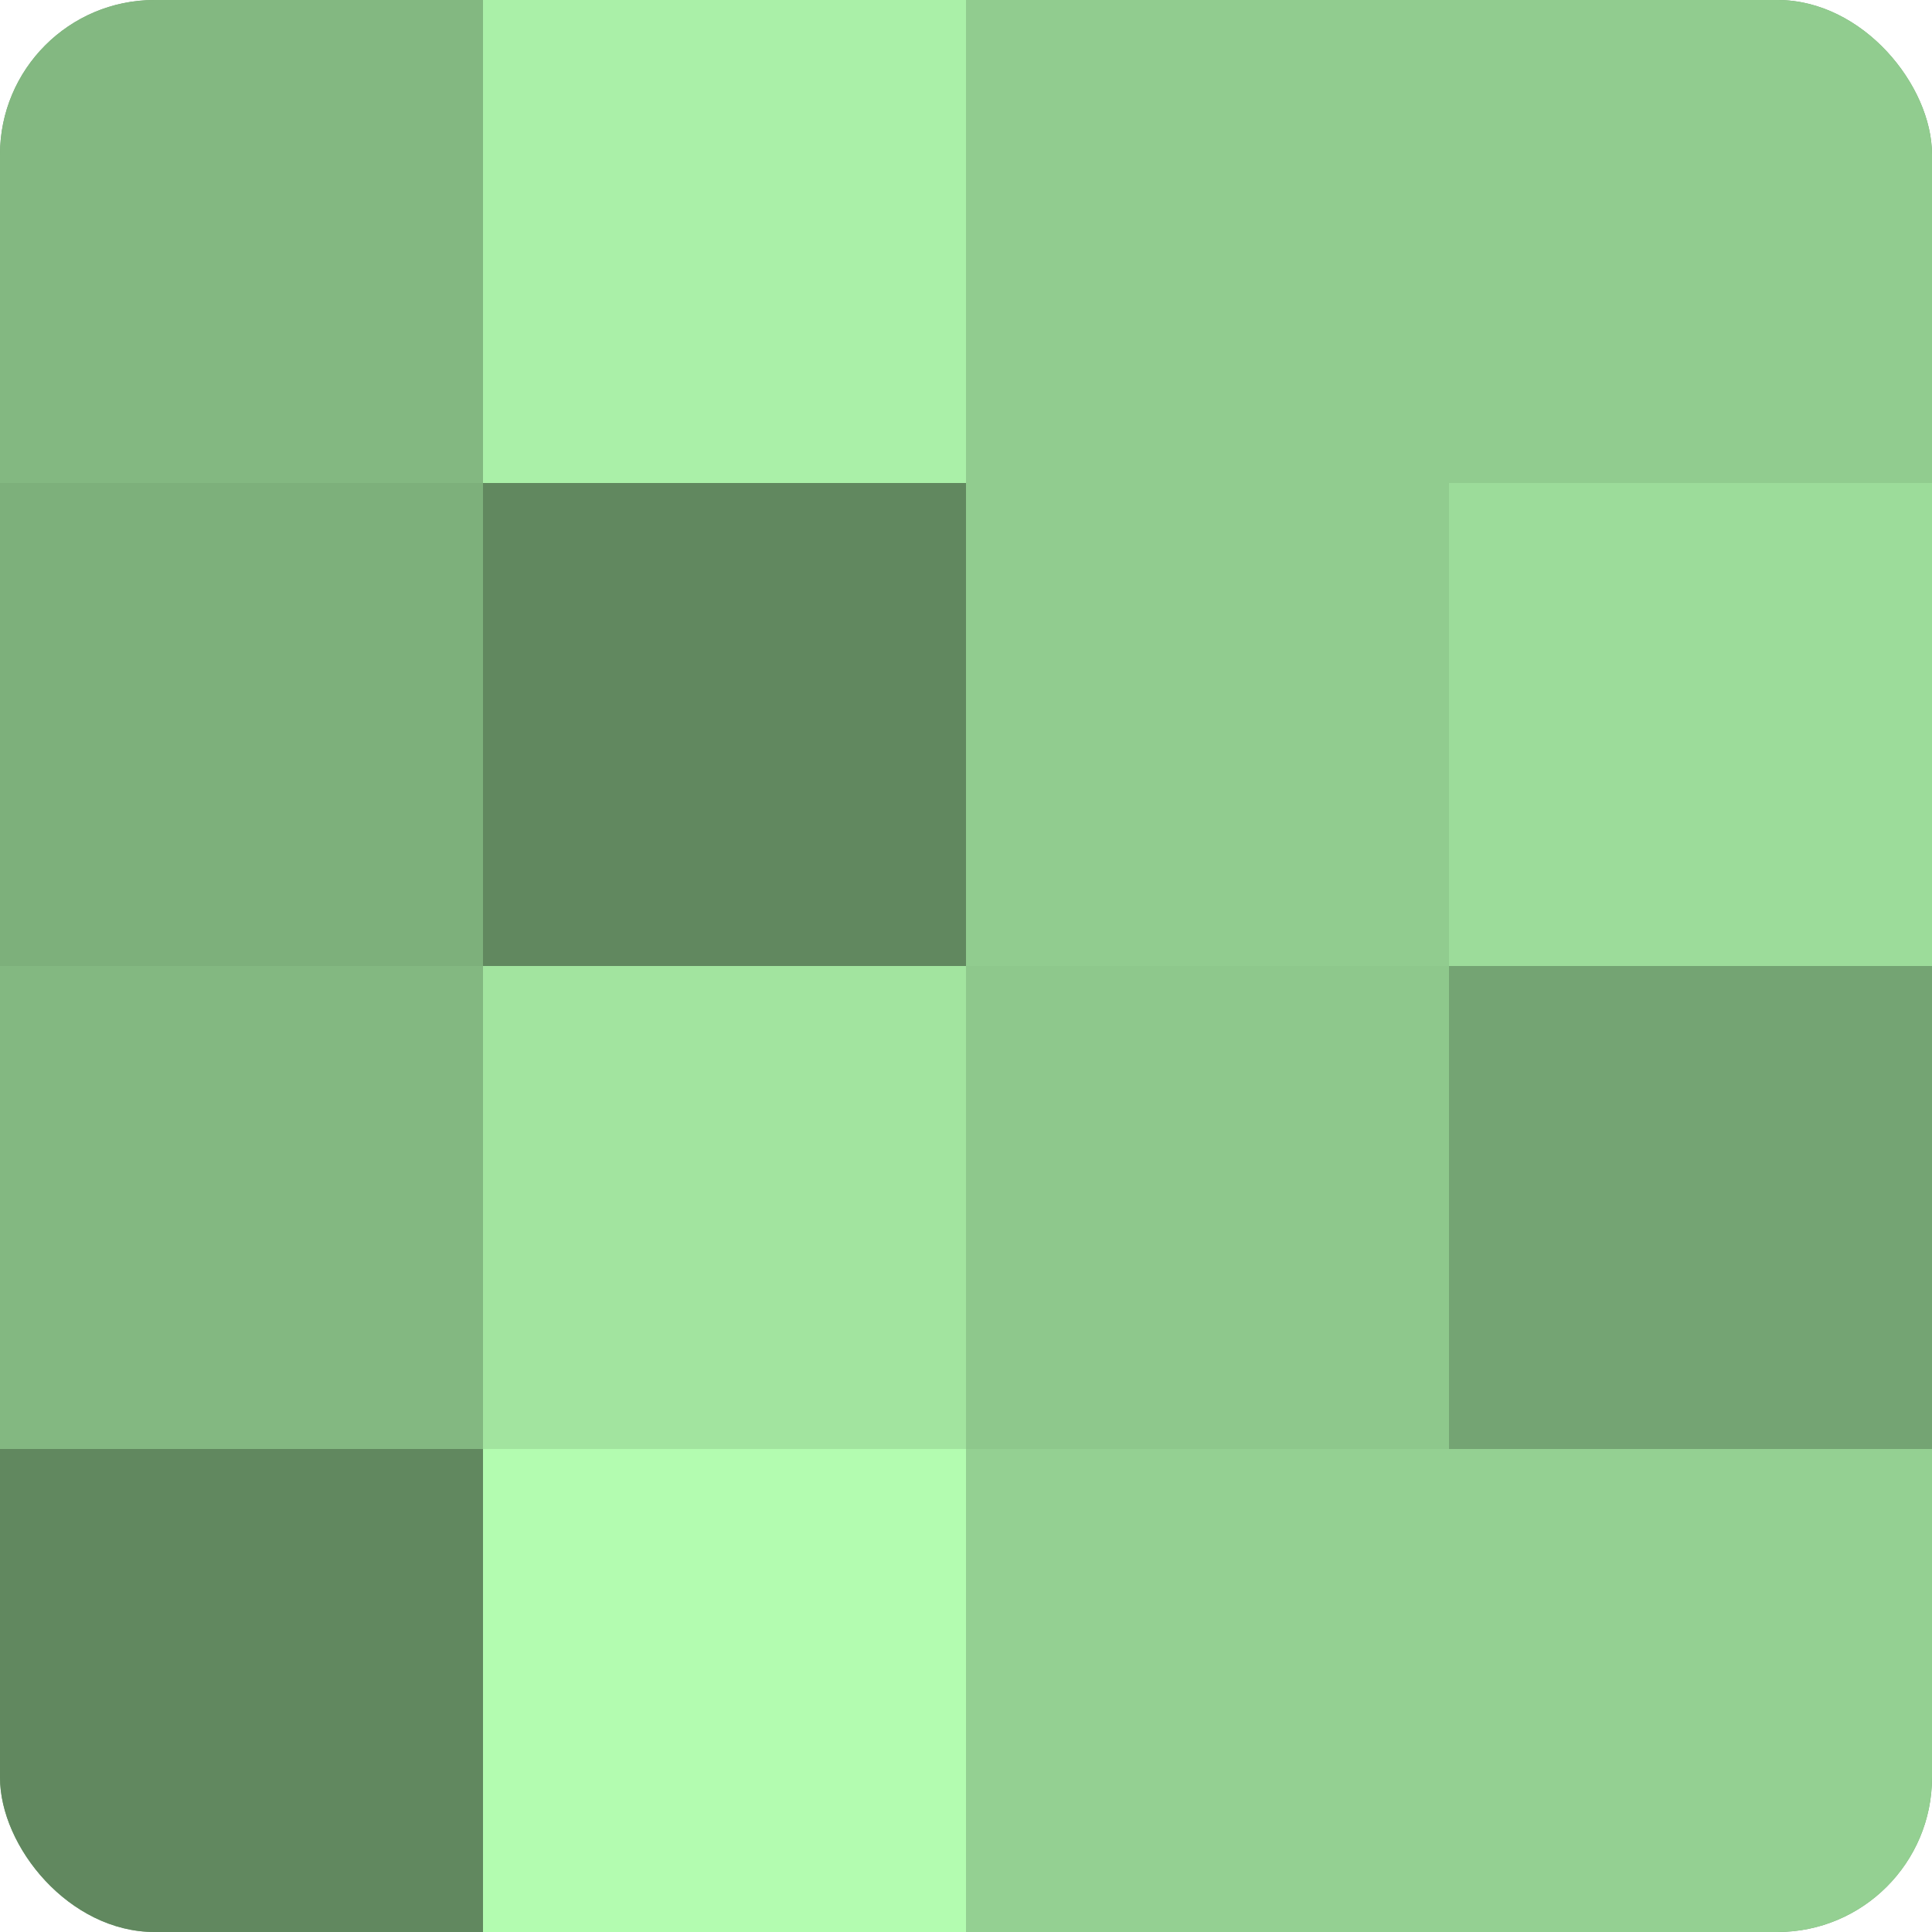
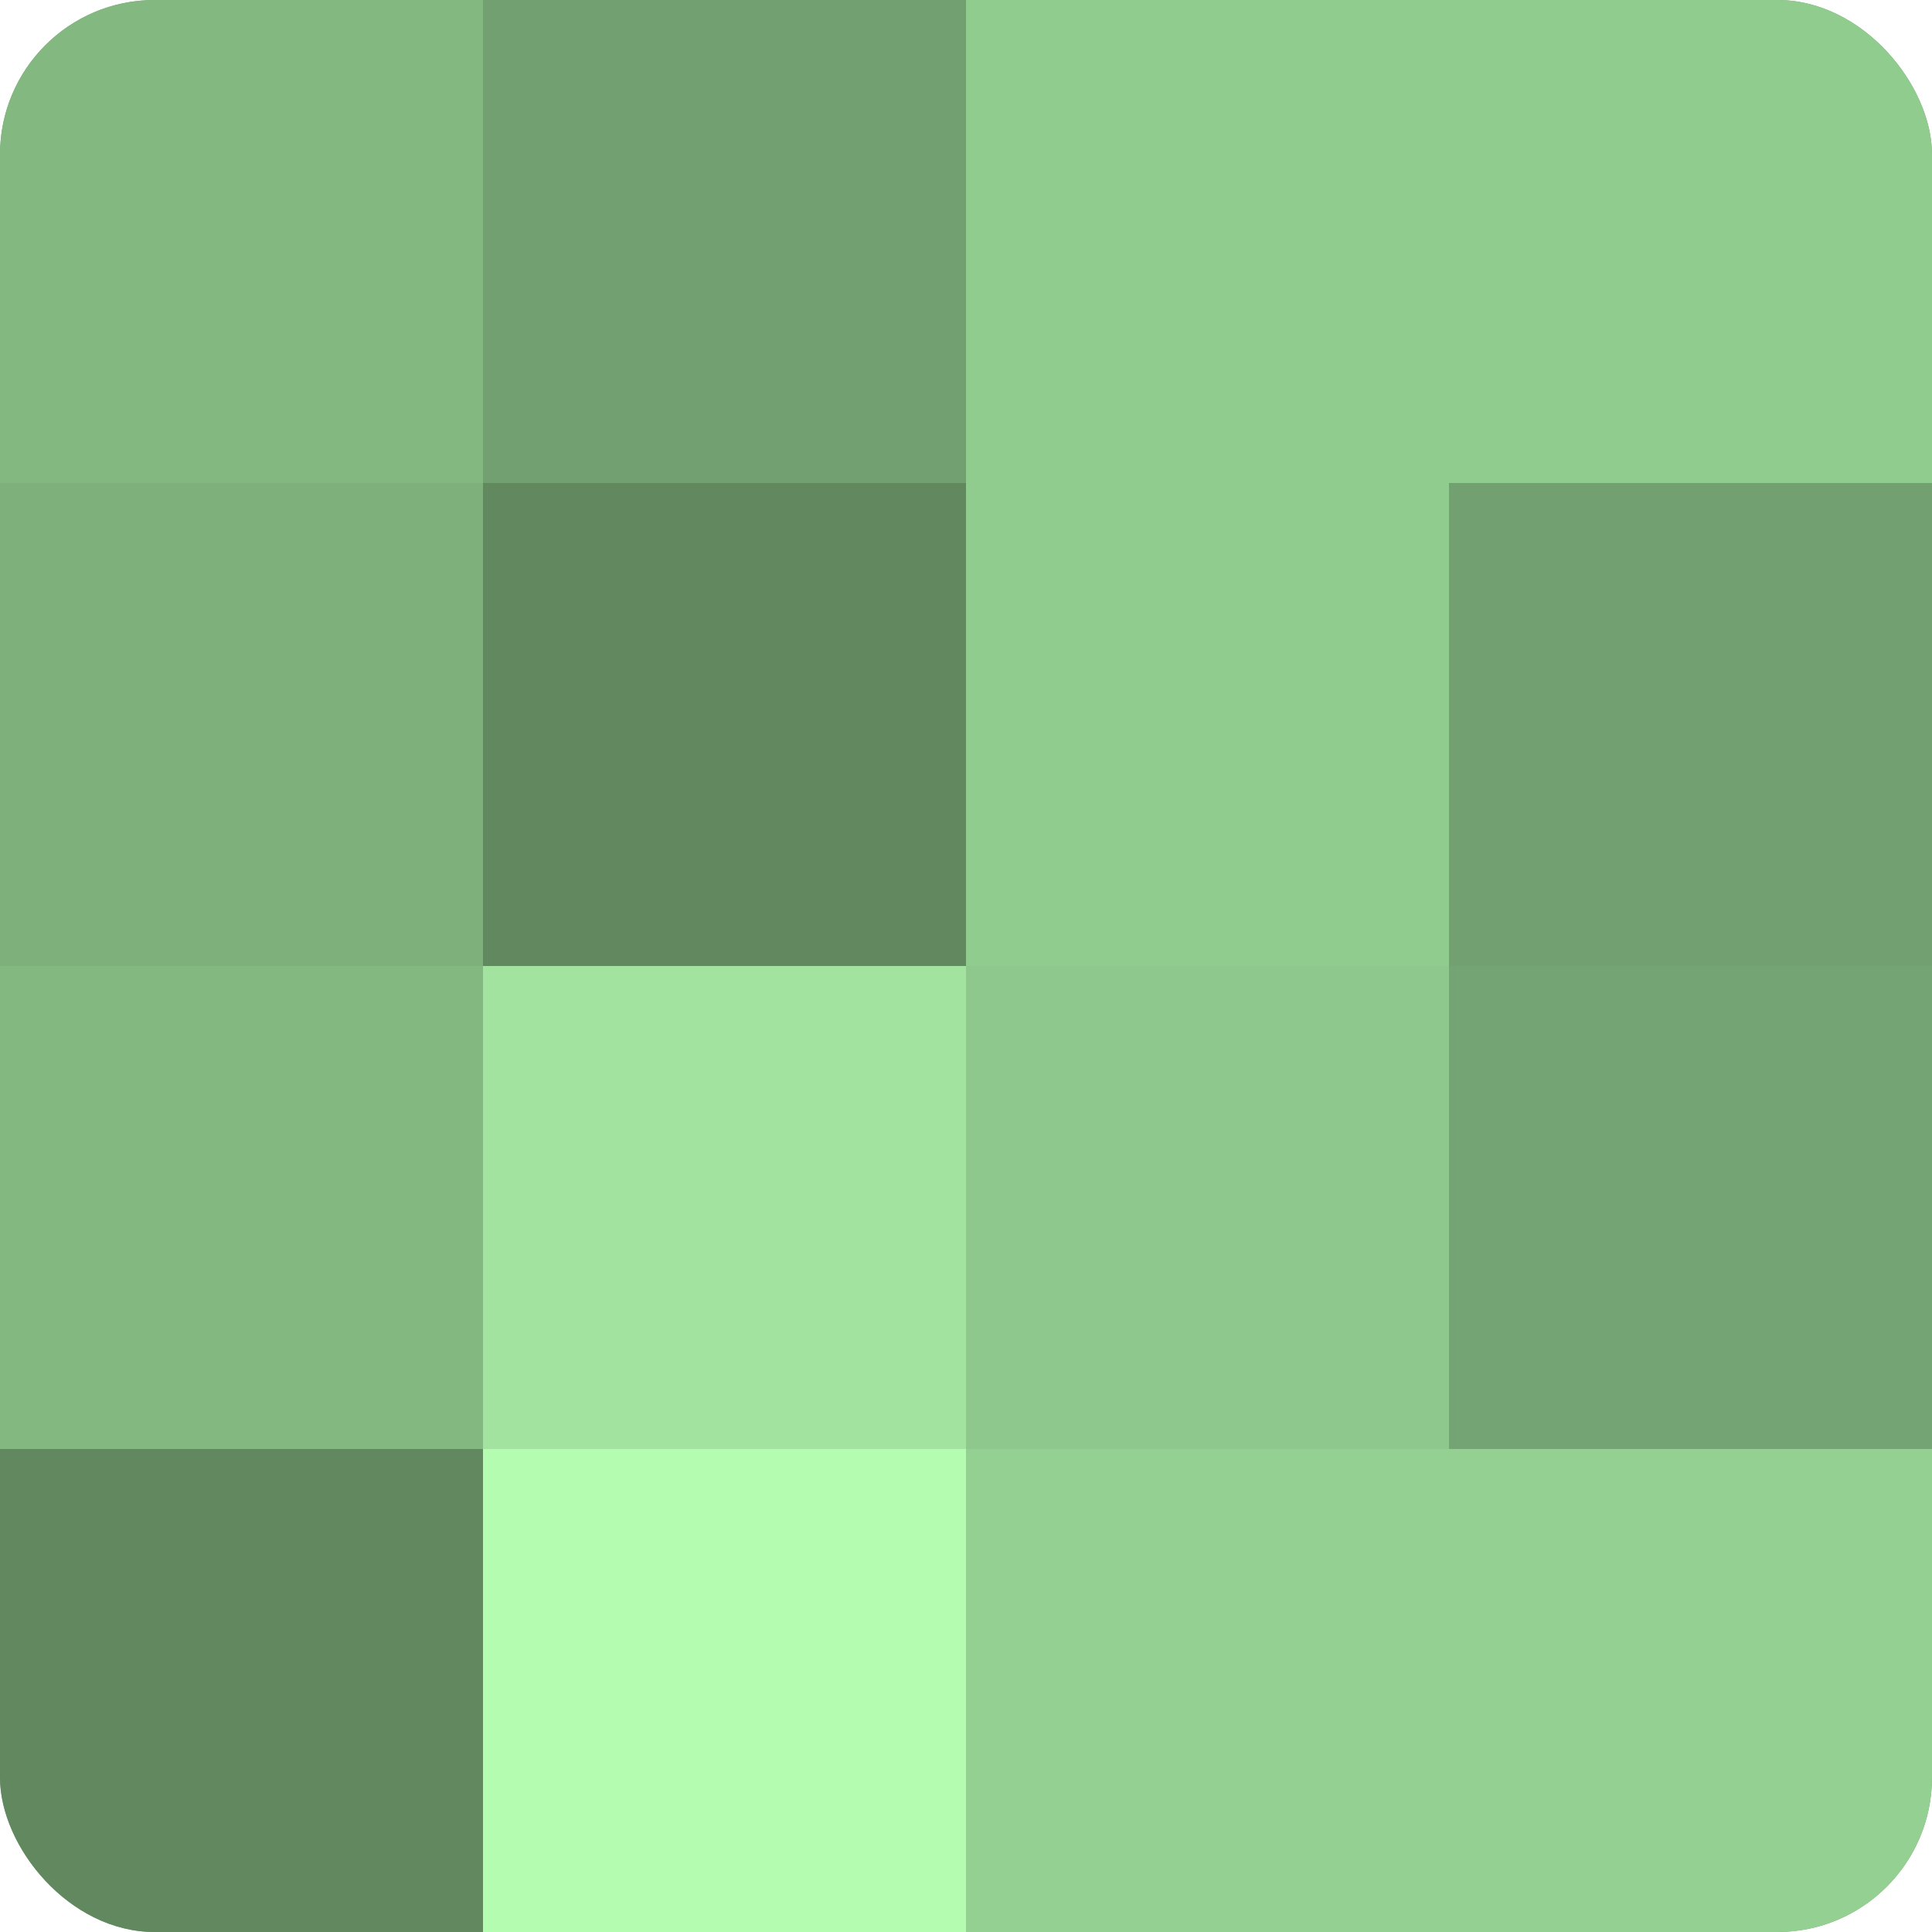
<svg xmlns="http://www.w3.org/2000/svg" width="60" height="60" viewBox="0 0 100 100" preserveAspectRatio="xMidYMid meet">
  <defs>
    <clipPath id="c" width="100" height="100">
      <rect width="100" height="100" rx="8" ry="8" />
    </clipPath>
  </defs>
  <g clip-path="url(#c)">
    <rect width="100" height="100" fill="#72a070" />
    <rect width="25" height="25" fill="#83b881" />
    <rect y="25" width="25" height="25" fill="#7db07b" />
    <rect y="50" width="25" height="25" fill="#83b881" />
    <rect y="75" width="25" height="25" fill="#61885f" />
-     <rect x="25" width="25" height="25" fill="#aaf0a8" />
    <rect x="25" y="25" width="25" height="25" fill="#61885f" />
    <rect x="25" y="50" width="25" height="25" fill="#a2e49f" />
    <rect x="25" y="75" width="25" height="25" fill="#b3fcb0" />
    <rect x="50" width="25" height="25" fill="#91cc8f" />
    <rect x="50" y="25" width="25" height="25" fill="#91cc8f" />
    <rect x="50" y="50" width="25" height="25" fill="#8ec88c" />
    <rect x="50" y="75" width="25" height="25" fill="#94d092" />
    <rect x="75" width="25" height="25" fill="#91cc8f" />
-     <rect x="75" y="25" width="25" height="25" fill="#9cdc9a" />
    <rect x="75" y="50" width="25" height="25" fill="#74a473" />
    <rect x="75" y="75" width="25" height="25" fill="#94d092" />
  </g>
</svg>